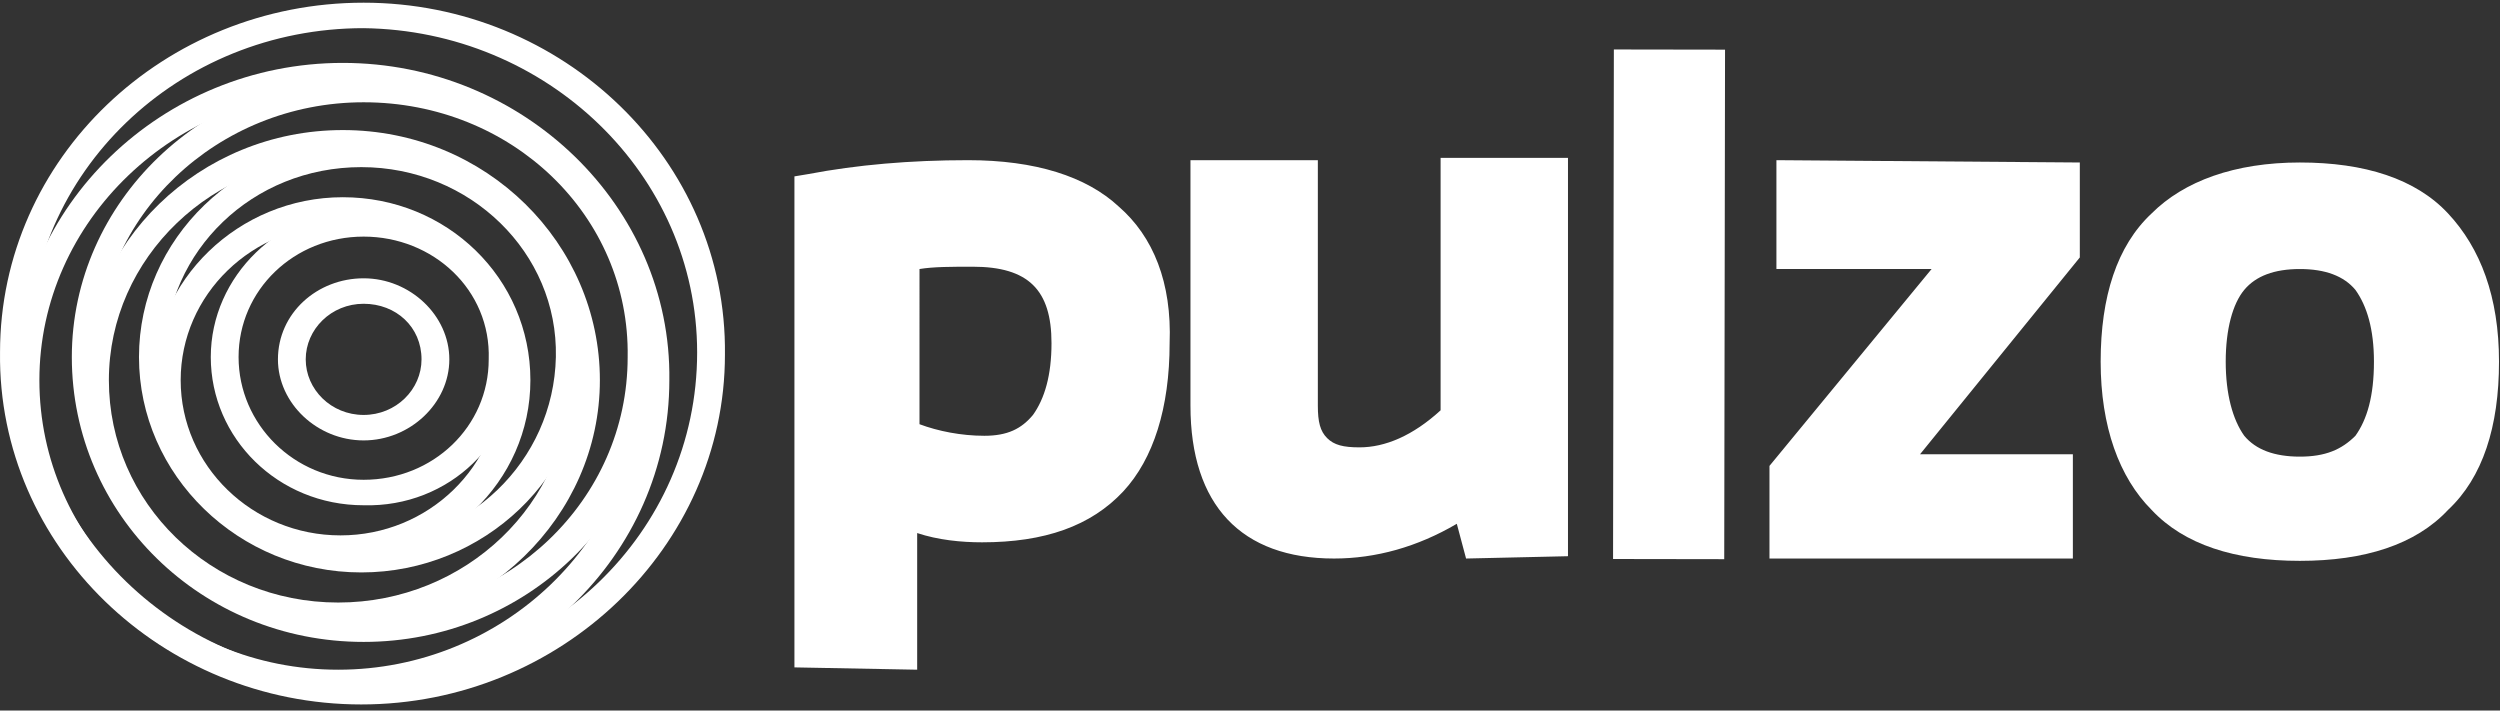
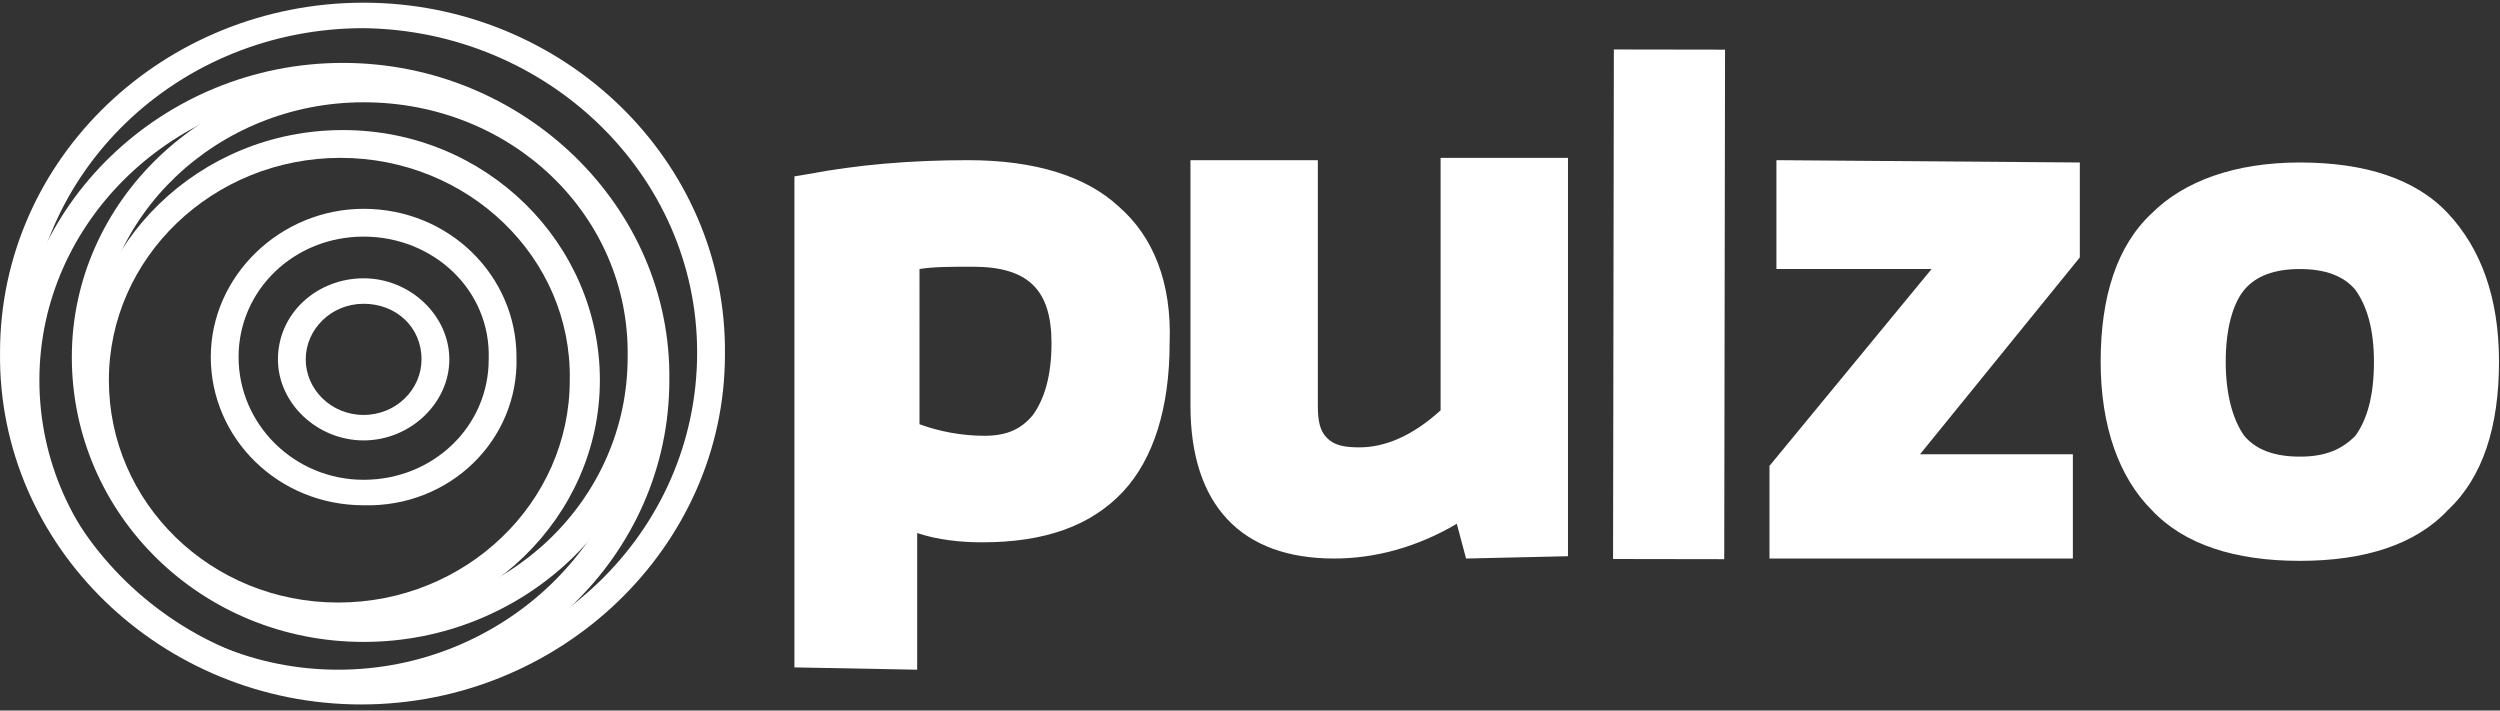
<svg xmlns="http://www.w3.org/2000/svg" width="285" height="81" fill="none">
  <rect width="100%" height="100%" fill="#333333" stroke="none" />
  <path fill="#fff" fill-rule="evenodd" d="M90.565 76.082V20.108l1.584-.264q8.317-1.584 18.217-1.584c7.657 0 13.466 1.848 17.162 5.28 3.961 3.433 6.073 8.713 5.809 15.578 0 7.393-1.849 13.201-5.281 16.898-3.696 3.96-8.977 5.808-16.105 5.808-2.377 0-5.017-.264-7.393-1.056v15.578zm14.257-27.723c2.112.792 4.752 1.32 7.392 1.32s4.225-.792 5.545-2.376c1.32-1.848 2.112-4.489 2.112-8.185 0-6.073-2.64-8.713-8.977-8.713-2.376 0-4.488 0-6.072.264zm62.31 15.313-1.056-3.96c-4.489 2.64-9.241 3.96-13.993 3.96-10.561 0-16.37-6.072-16.37-17.426V18.26h14.521v27.986c0 1.849.264 2.905 1.057 3.697s1.848 1.056 3.696 1.056c2.904 0 6.072-1.32 9.241-4.224v-28.78h14.521v45.413z" clip-rule="evenodd" />
  <path fill="#fff" d="m183.98 5.64-.091 58.086 12.673.02.092-58.086z" />
  <path fill="#fff" fill-rule="evenodd" d="M201.72 63.672v-10.56l18.482-22.443h-17.69v-12.41l34.587.265v10.825L218.881 51.79h17.426v11.881zm60.461.265c-7.393 0-13.201-1.848-16.898-5.809-3.696-3.696-5.808-9.505-5.808-16.897 0-7.393 1.848-13.202 5.808-16.898 3.697-3.696 9.505-5.809 16.898-5.809s13.201 1.849 16.898 5.809 5.808 9.505 5.808 16.898-1.848 13.201-5.808 16.897c-3.697 3.96-9.505 5.809-16.898 5.809m0-33.267q-4.357 0-6.337 2.376c-1.32 1.584-2.112 4.488-2.112 8.185s.792 6.6 2.112 8.448q1.98 2.377 6.337 2.377c2.904 0 4.752-.792 6.337-2.376 1.32-1.849 2.112-4.489 2.112-8.45 0-3.696-.792-6.336-2.112-8.184q-1.981-2.376-6.337-2.376M41.455 57.6c-9.769 0-17.426-7.657-17.426-16.898s7.921-16.897 17.426-16.897c9.769 0 17.426 7.657 17.426 16.897.264 9.505-7.657 17.162-17.426 16.898m0-30.627c-7.92 0-14.257 6.073-14.257 13.73 0 7.656 6.336 13.993 14.257 13.993s14.258-6.073 14.258-13.73c.264-7.92-6.337-13.993-14.258-13.993" clip-rule="evenodd" />
-   <path fill="#fff" fill-rule="evenodd" d="M38.815 64.2c-11.881 0-21.386-9.24-21.386-20.857 0-11.354 9.769-20.859 21.65-20.859s21.386 9.241 21.386 20.859c0 11.617-9.769 20.858-21.65 20.858m0-38.547c-10.033 0-18.218 7.92-18.218 17.69 0 9.768 8.185 17.69 18.218 17.69s18.218-7.922 18.218-17.69c.264-9.77-7.921-17.69-18.218-17.69" clip-rule="evenodd" />
-   <path fill="#fff" fill-rule="evenodd" d="M41.19 65.257c-13.993 0-25.346-11.089-25.346-24.554 0-13.466 11.353-24.555 25.61-24.555 13.994 0 25.347 11.09 25.347 24.555s-11.617 24.554-25.61 24.554m0-46.204c-12.409 0-22.178 9.505-22.442 21.386 0 11.881 10.033 21.65 22.178 21.65 12.41 0 22.179-9.505 22.442-21.386S53.6 19.053 41.19 19.053" clip-rule="evenodd" />
  <path fill="#fff" fill-rule="evenodd" d="M38.815 71.858c-16.106 0-29.307-12.938-29.307-28.515s13.201-28.515 29.57-28.515c16.37 0 29.308 12.937 29.308 28.515 0 15.577-13.202 28.515-29.571 28.515m0-53.862c-14.522 0-26.403 11.354-26.403 25.347s11.617 25.346 26.139 25.346 26.402-11.353 26.402-25.346c.264-13.993-11.617-25.347-26.138-25.347" clip-rule="evenodd" />
  <path fill="#fff" fill-rule="evenodd" d="M41.455 73.178c-18.482 0-33.267-14.521-33.267-32.475 0-17.69 15.049-32.211 33.53-32.211 18.483 0 33.268 14.521 33.268 32.475 0 17.69-15.05 32.211-33.531 32.211m0-61.518c-16.634 0-30.363 12.937-30.363 29.043S24.557 70.01 41.19 70.01s30.363-12.937 30.363-29.307c.264-16.106-13.202-29.043-30.1-29.043" clip-rule="evenodd" />
  <path fill="#fff" fill-rule="evenodd" d="M38.815 79.515c-20.594 0-37.228-16.37-37.228-36.172S18.485 7.171 39.079 7.171s37.491 16.37 37.227 36.172c0 20.066-16.897 36.172-37.491 36.172m0-69.175C20.069 10.34 4.49 25.125 4.49 43.343s15.314 33.003 34.06 33.003 34.323-14.785 34.323-33.003c.264-18.218-15.05-33.003-34.06-33.003" clip-rule="evenodd" />
  <path fill="#fff" fill-rule="evenodd" d="M41.191 80.307C18.485 80.307-.261 62.353.003 40.175.003 17.996 18.749.307 41.455.307S82.907 18.26 82.643 40.439c0 21.914-18.746 39.868-41.452 39.868m.264-77.096C20.333 3.21 3.17 19.58 3.17 40.175c0 20.33 17.162 36.963 38.02 36.963 21.122 0 38.284-16.37 38.284-36.963 0-20.33-17.162-36.7-38.02-36.964" clip-rule="evenodd" />
  <path fill="#fff" fill-rule="evenodd" d="M41.455 50.207c-5.281 0-9.77-4.224-9.77-9.24 0-5.281 4.489-9.241 9.77-9.241s9.769 4.224 9.769 9.24c0 5.017-4.489 9.241-9.77 9.241m0-15.577c-3.697 0-6.601 2.904-6.601 6.337s2.904 6.336 6.6 6.336c3.697 0 6.601-2.904 6.601-6.336 0-3.697-2.904-6.337-6.6-6.337" clip-rule="evenodd" />
</svg>